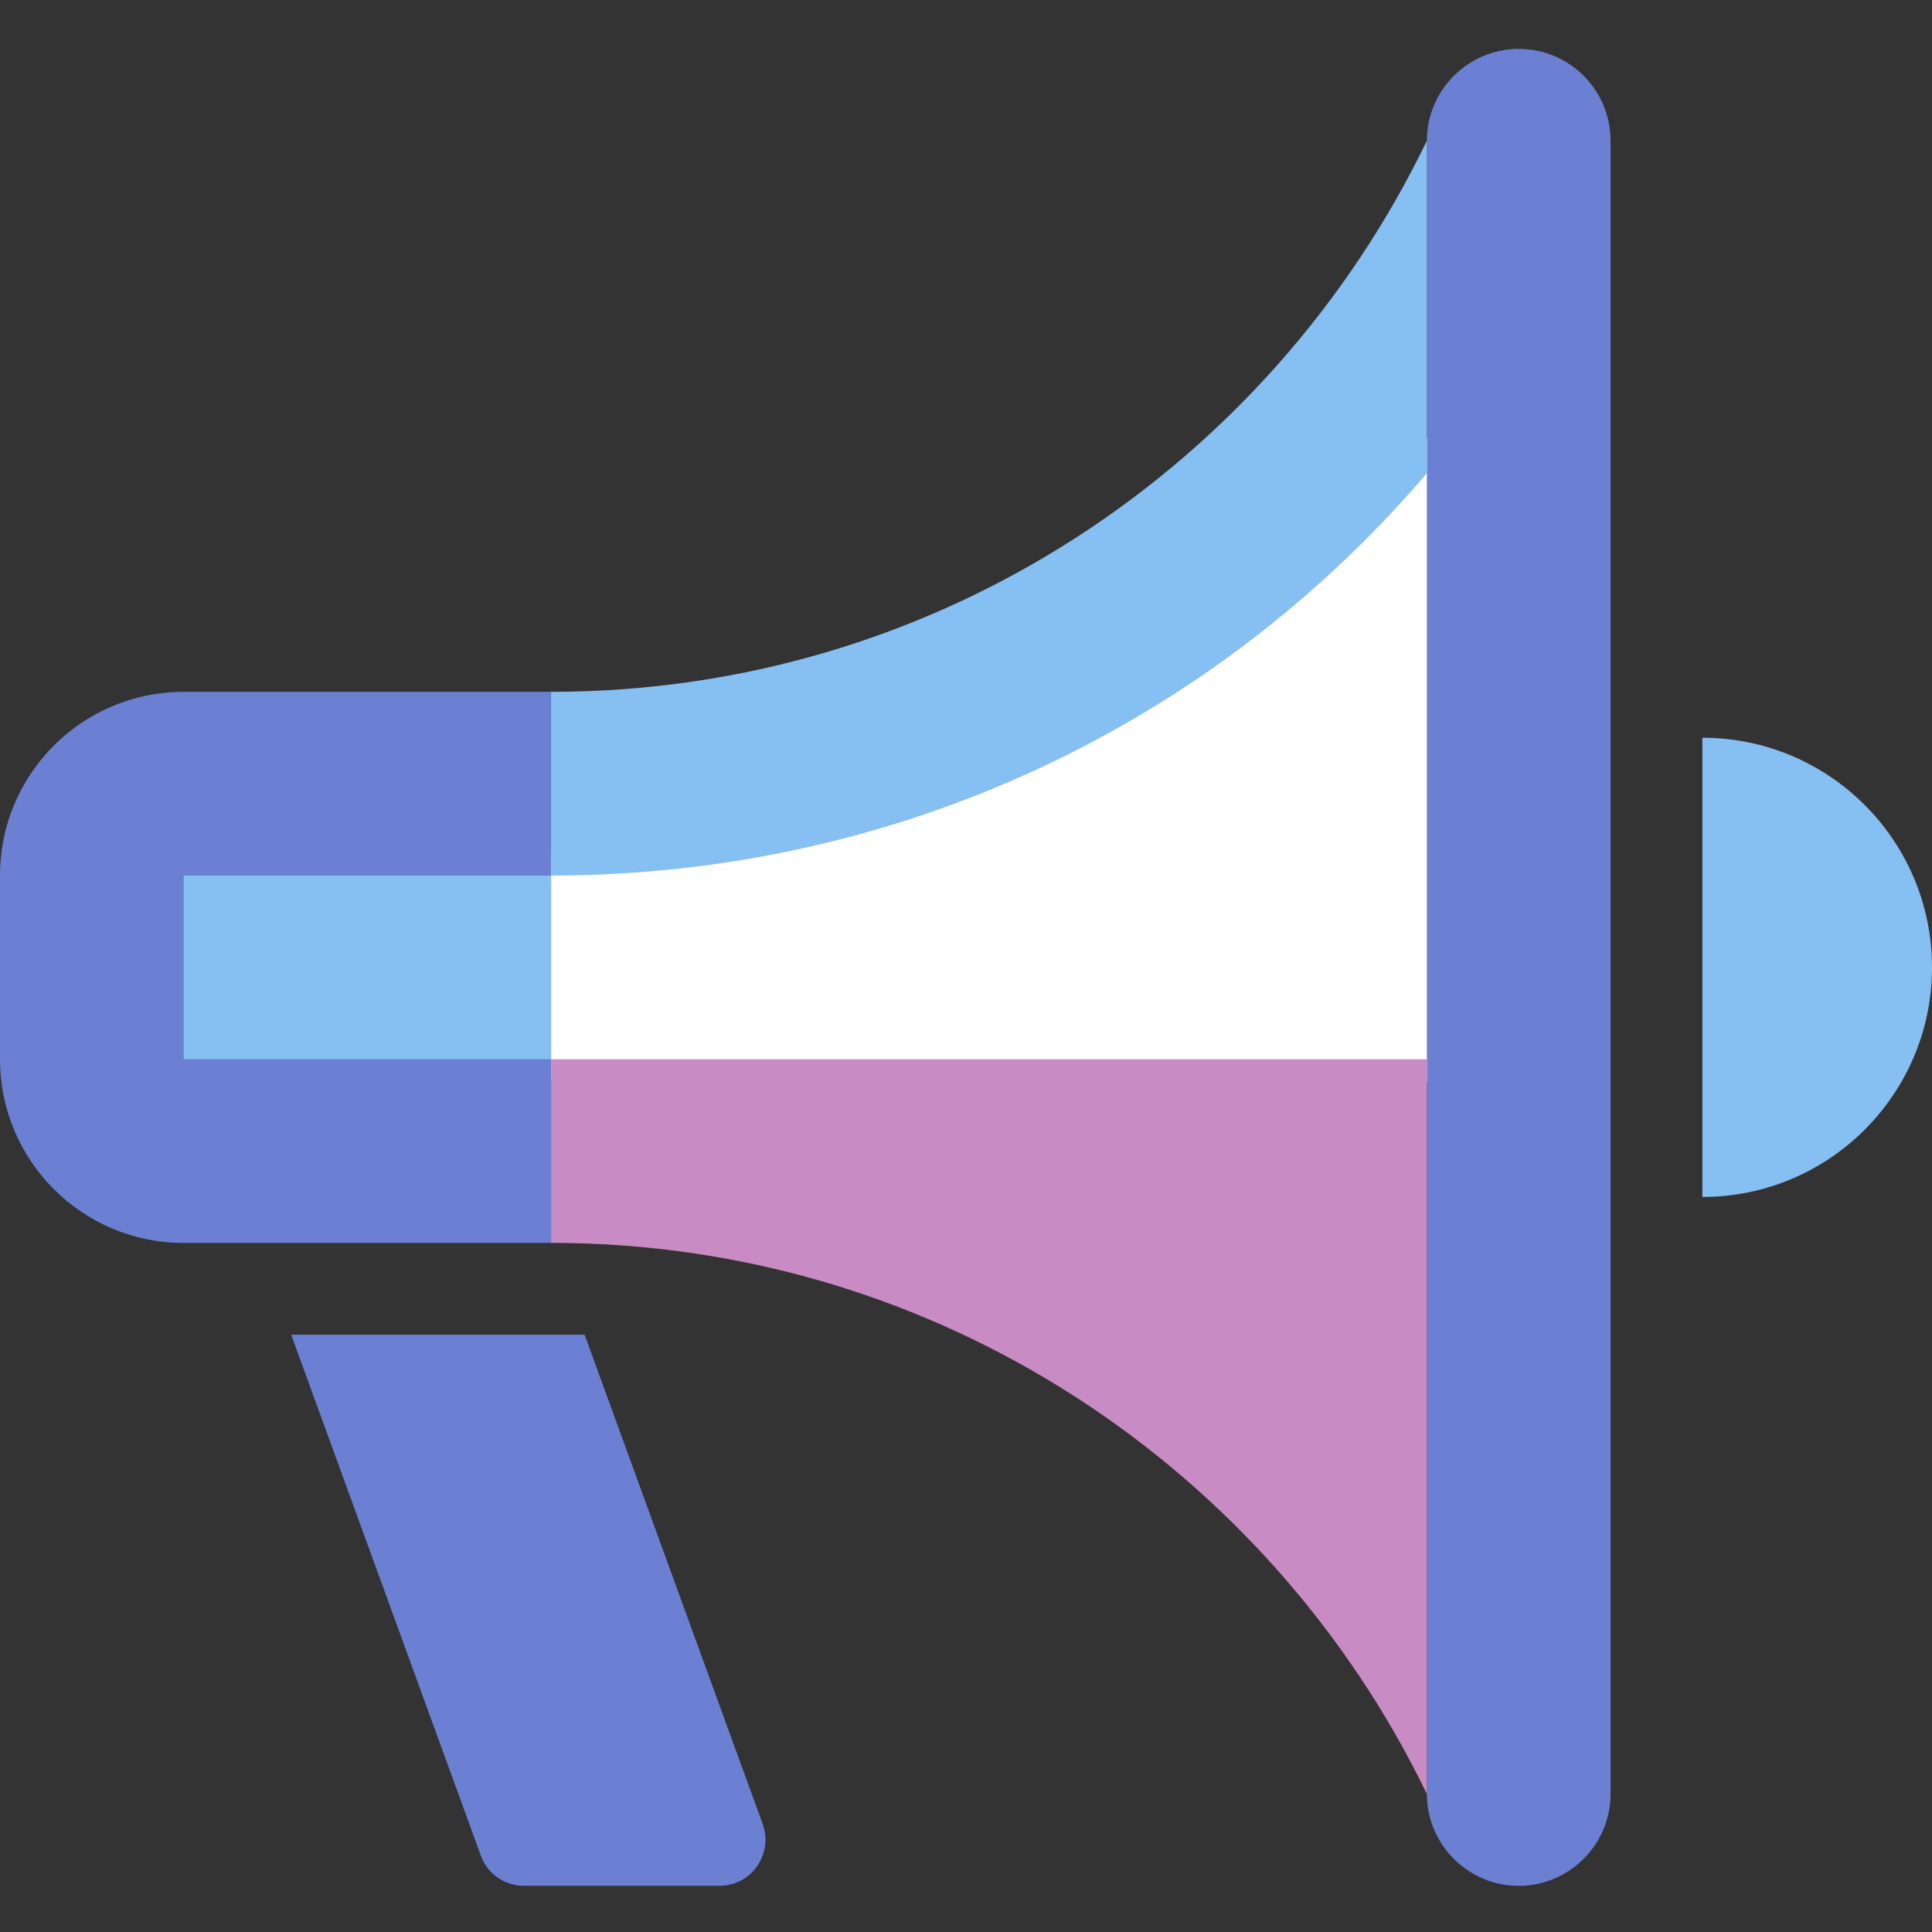
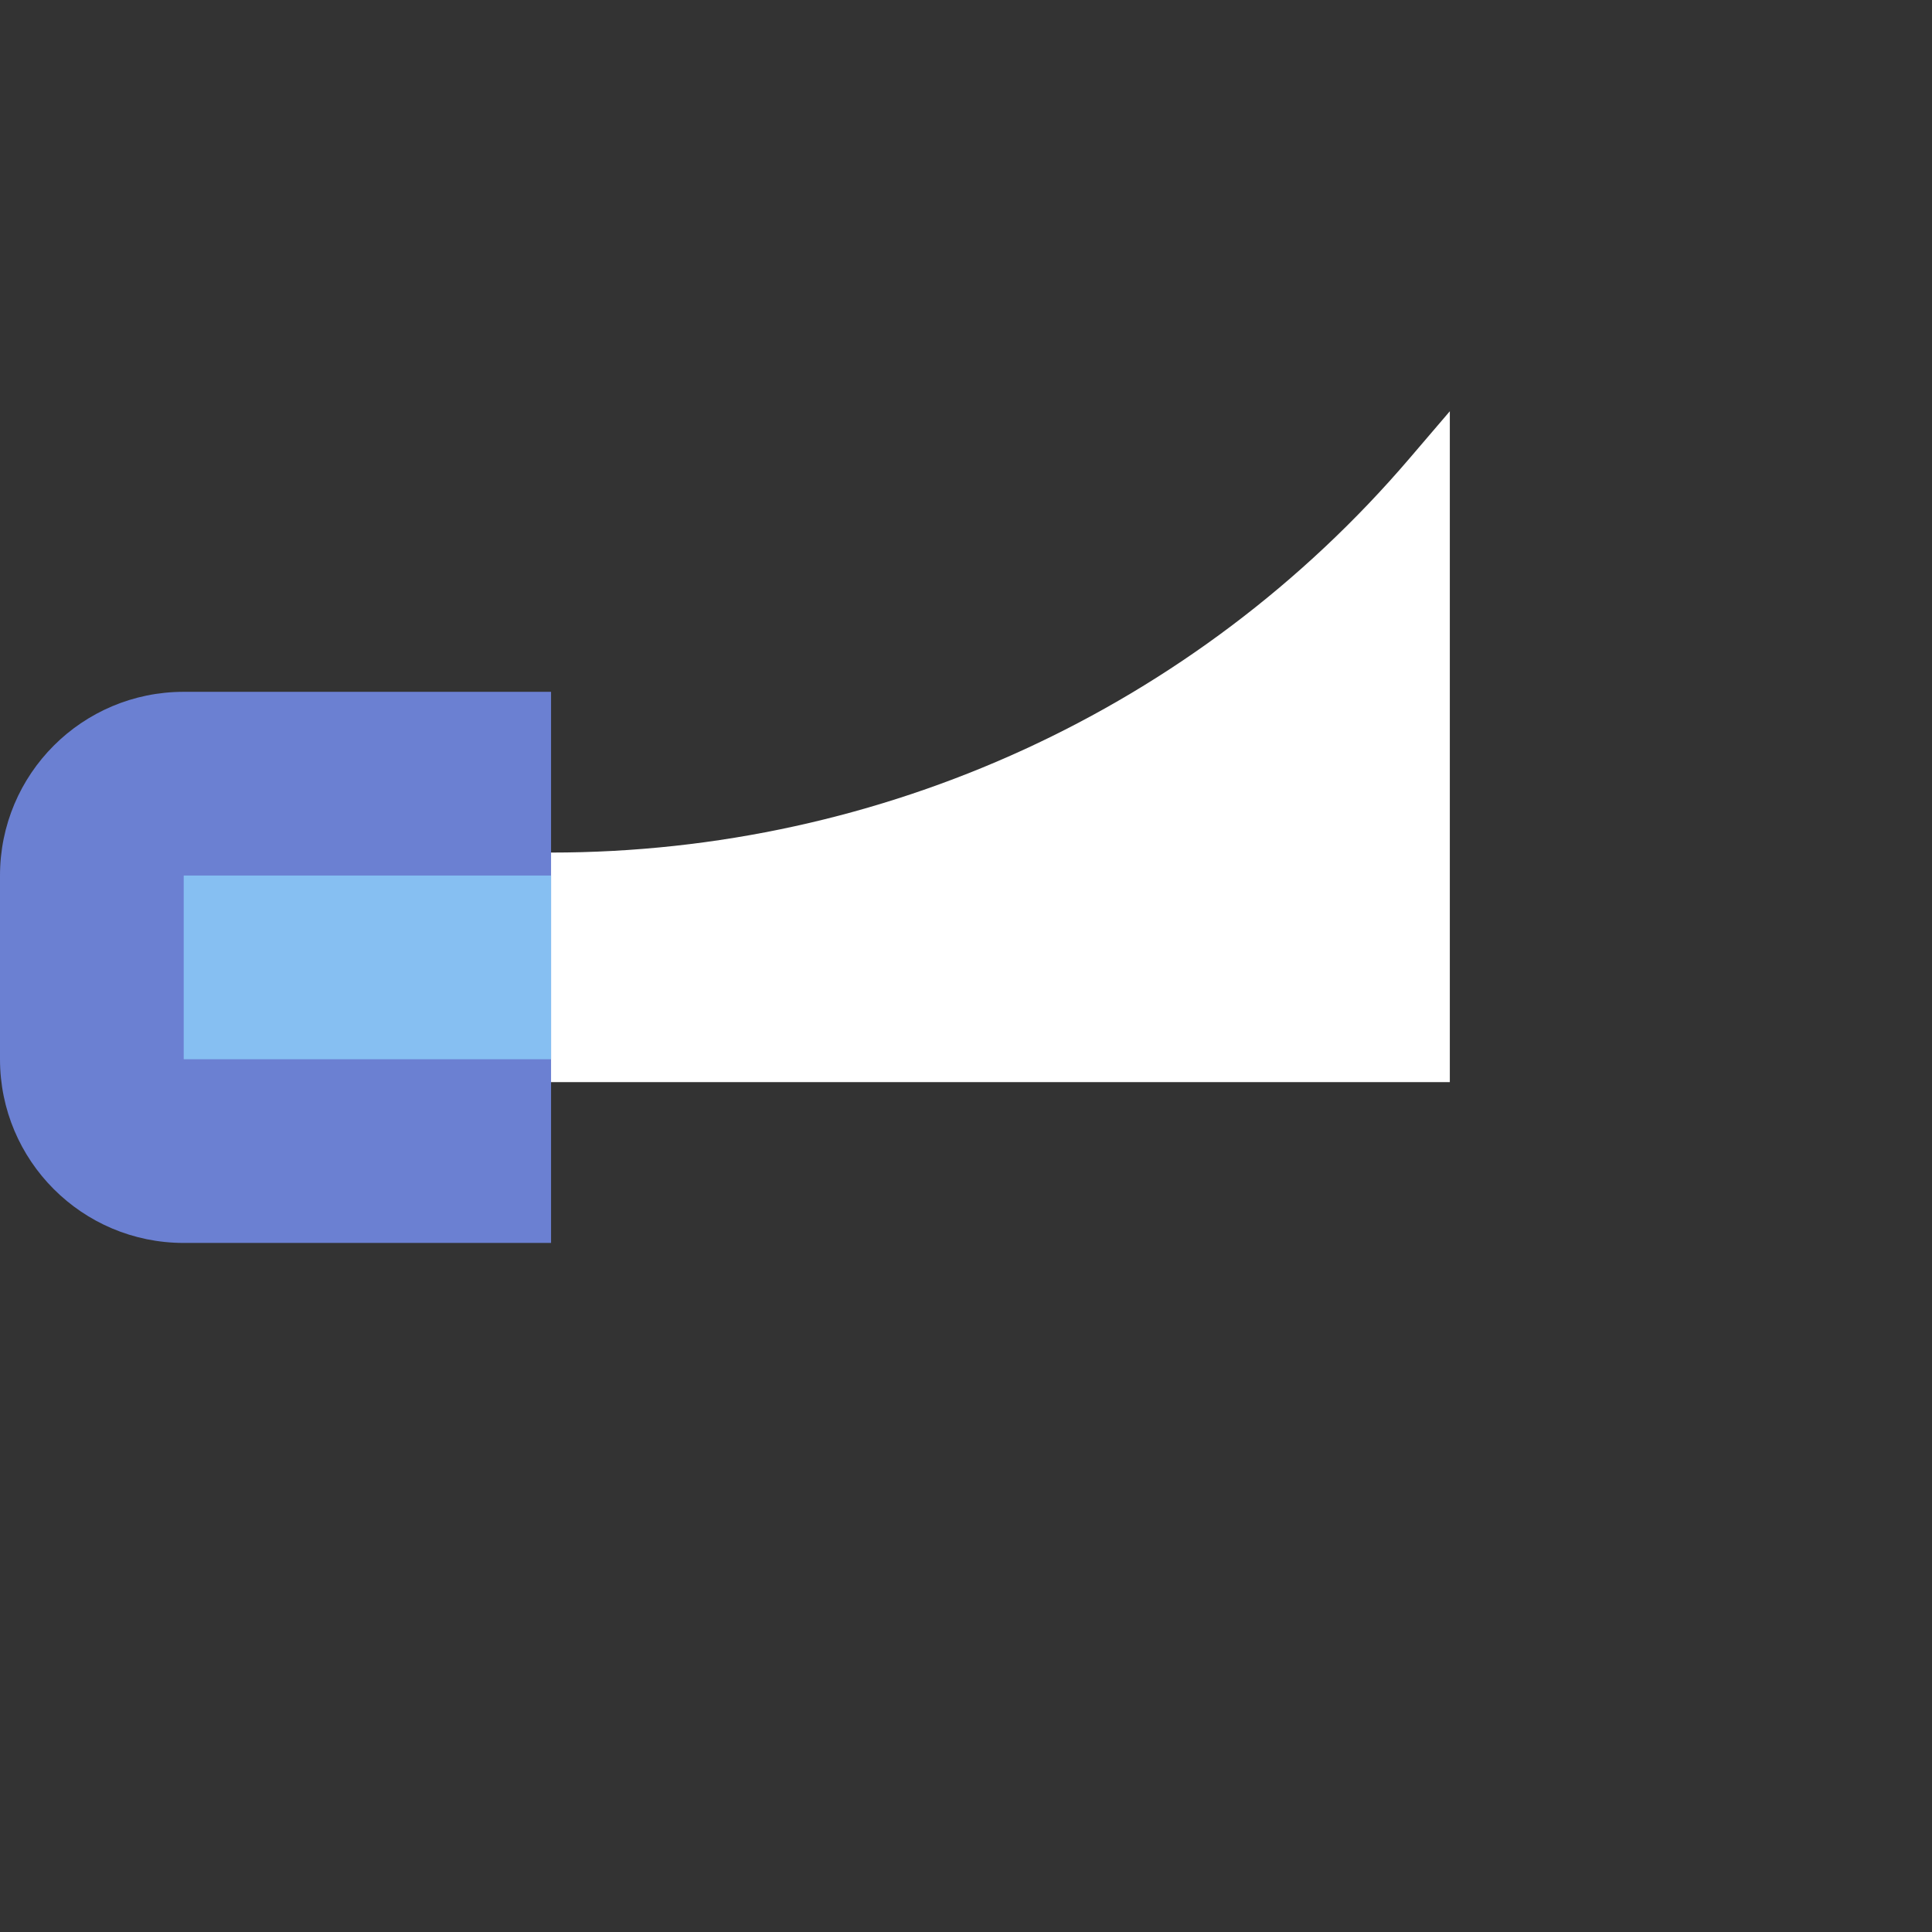
<svg xmlns="http://www.w3.org/2000/svg" width="35" height="35" viewBox="0 0 35 35" fill="none">
  <rect x="0" y="0" width="35" height="35" fill="#333333" stroke="none" />
  <g clip-path="url(#clip0_252:4617)">
    <path d="M25.532 8.307C21.656 12.841 15.99 15.445 9.983 15.445H9.567V19.604H26.265V7.45L25.532 8.307Z" fill="white" />
    <path d="M3.328 22.517H9.983V12.533H3.328C1.489 12.533 0 14.022 0 15.861V19.189C0 21.027 1.489 22.517 3.328 22.517Z" fill="#6B80D2" />
-     <path d="M30.84 21.684C33.136 21.684 35 19.821 35 17.524C35 15.228 33.136 13.365 30.84 13.365V21.684Z" fill="#86BFF2" />
-     <path d="M27.513 0.886C26.597 0.886 25.849 1.634 25.849 2.55V32.5C25.849 33.415 26.597 34.164 27.513 34.164C28.428 34.164 29.177 33.415 29.177 32.5V2.55C29.177 1.634 28.436 0.886 27.513 0.886Z" fill="#6B80D2" />
-     <path d="M9.983 15.861C16.223 15.861 21.938 13.157 25.849 8.573V2.55C23.003 8.448 16.98 12.533 9.983 12.533V15.861Z" fill="#86BFF2" />
-     <path d="M9.983 19.189V22.516C16.972 22.516 22.995 26.601 25.849 32.5V19.189H9.983Z" fill="#C88BC4" />
    <path d="M9.983 15.861H3.328V19.189H9.983V15.861Z" fill="#86BFF2" />
-     <path d="M13.819 33.049L10.591 24.18H5.275L8.71 33.614C8.827 33.947 9.143 34.163 9.493 34.163H13.037C13.611 34.163 14.01 33.59 13.819 33.049Z" fill="#6B80D2" />
  </g>
  <defs>
    <clipPath id="clip0_252:4617">
      <rect width="35" height="33.278" fill="white" transform="translate(0 0.886)" />
    </clipPath>
  </defs>
</svg>